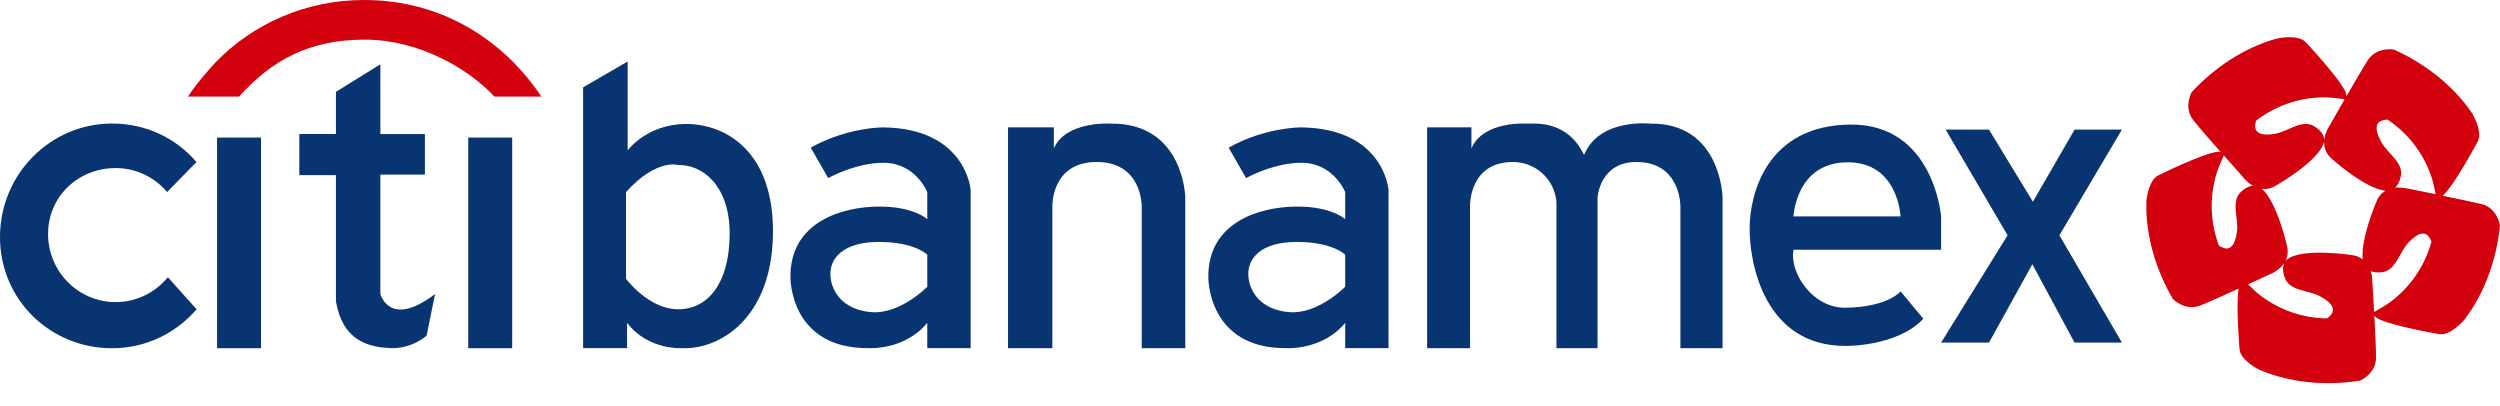
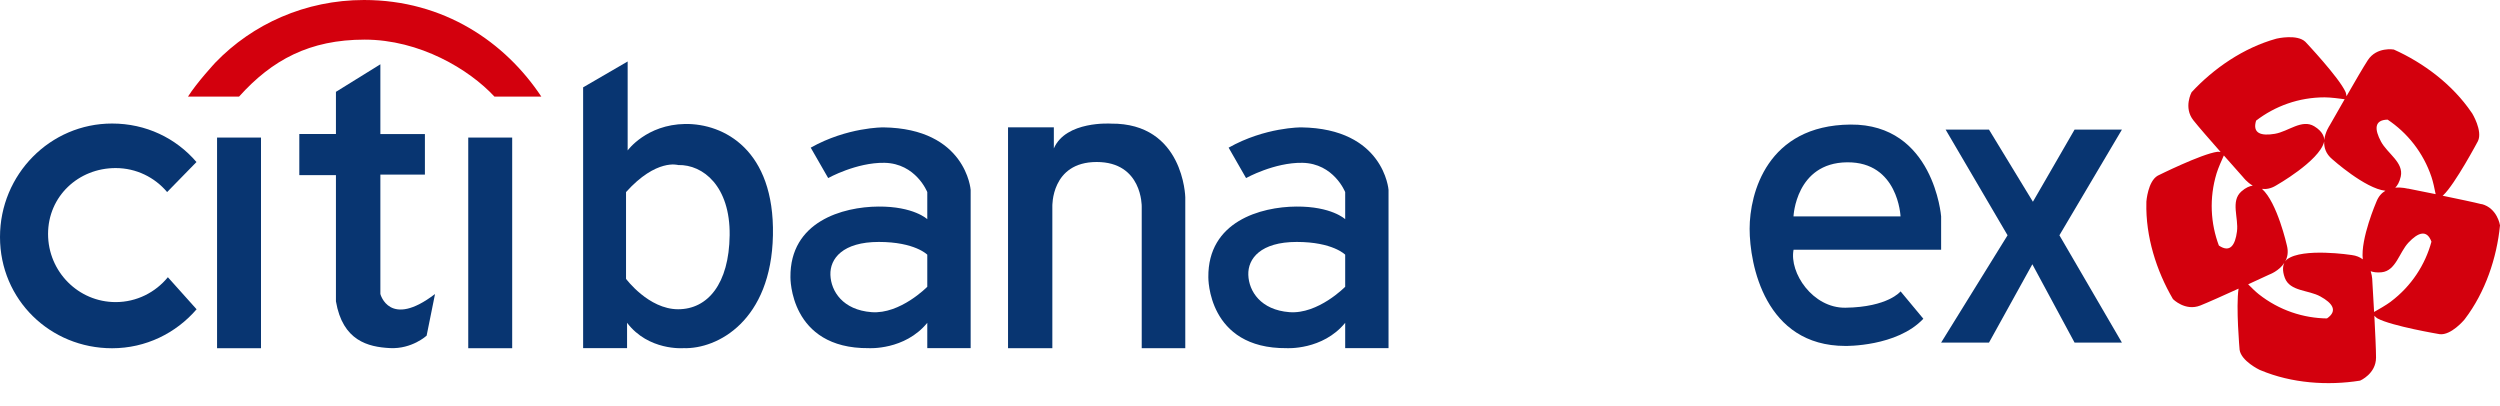
<svg xmlns="http://www.w3.org/2000/svg" width="80" height="13" viewBox="0 0 80 13" fill="none">
  <g id="Group 4622">
    <path id="Vector" d="M5.371 8.872C4.973 9.357 4.373 9.667 3.701 9.667C2.506 9.667 1.538 8.69 1.538 7.487C1.538 6.284 2.506 5.378 3.701 5.378C4.36 5.378 4.952 5.675 5.348 6.146L6.287 5.185C5.63 4.418 4.67 3.953 3.586 3.953C1.607 3.953 0 5.579 0 7.585C0 9.591 1.607 11.144 3.586 11.144C4.666 11.144 5.632 10.661 6.291 9.897L5.371 8.87V8.872Z" fill="#083571" />
    <path id="Vector_2" d="M8.352 4.402H6.946V11.143H8.352V4.402Z" fill="#083571" />
    <path id="Vector_3" d="M10.748 2.94L12.172 2.057V4.291H13.597V5.588H12.172V9.408C12.172 9.408 12.461 10.526 13.921 9.408L13.652 10.741C13.652 10.741 13.183 11.174 12.48 11.139C11.777 11.103 10.965 10.904 10.75 9.643V5.605H9.578V4.289H10.75V2.937L10.748 2.94Z" fill="#083571" />
    <path id="Vector_4" d="M16.39 4.402H14.984V11.143H16.39V4.402Z" fill="#083571" />
    <path id="Vector_5" d="M21.924 3.967C20.681 3.986 20.085 4.814 20.085 4.814V1.967L18.66 2.795V11.141H20.066V10.329C20.75 11.231 21.867 11.141 21.867 11.141C22.968 11.177 24.679 10.258 24.734 7.528C24.788 4.797 23.167 3.95 21.922 3.967H21.924ZM21.7 9.896C20.754 9.896 20.033 8.923 20.033 8.923V6.147C21.005 5.065 21.7 5.281 21.7 5.281C22.503 5.262 23.367 5.965 23.349 7.526C23.33 9.084 22.646 9.896 21.7 9.896Z" fill="#083571" />
    <path id="Vector_6" d="M17.323 3.092C16.168 1.352 14.21 0 11.649 0C9.772 0 8.08 0.77 6.894 2C6.894 2 6.304 2.634 6.015 3.092H7.649C8.705 1.916 9.908 1.268 11.668 1.268C13.428 1.268 15.015 2.218 15.823 3.092H17.323Z" fill="#D3000D" />
    <path id="Vector_7" d="M28.267 4.076C28.267 4.076 27.115 4.066 25.943 4.725L26.502 5.698C26.502 5.698 27.403 5.195 28.303 5.21C29.311 5.229 29.673 6.147 29.673 6.147V7.014C29.673 7.014 29.24 6.601 28.106 6.61C26.97 6.618 25.276 7.087 25.294 8.871C25.294 8.871 25.259 11.162 27.799 11.141C27.799 11.141 28.952 11.213 29.673 10.33V11.141H31.061V6.076C31.061 6.076 30.916 4.112 28.267 4.076ZM29.673 9.177C29.673 9.177 28.807 10.06 27.889 9.989C26.97 9.918 26.592 9.321 26.573 8.798C26.554 8.275 26.968 7.742 28.123 7.742C29.278 7.742 29.673 8.15 29.673 8.15V9.177Z" fill="#083571" />
    <path id="Vector_8" d="M32.257 11.143H33.675V6.609C33.675 6.609 33.627 5.184 35.094 5.184C36.56 5.184 36.535 6.609 36.535 6.609V11.143H37.929V6.312C37.929 6.312 37.88 3.933 35.55 3.956C35.55 3.956 34.108 3.86 33.723 4.749V4.075H32.257V11.143Z" fill="#083571" />
    <path id="Vector_9" d="M41.64 4.076C41.64 4.076 40.487 4.066 39.316 4.725L39.874 5.698C39.874 5.698 40.776 5.195 41.676 5.21C42.684 5.229 43.046 6.147 43.046 6.147V7.014C43.046 7.014 42.613 6.601 41.479 6.61C40.343 6.618 38.648 7.087 38.667 8.871C38.667 8.871 38.632 11.162 41.172 11.141C41.172 11.141 42.324 11.213 43.046 10.33V11.141H44.433V6.076C44.433 6.076 44.289 4.112 41.64 4.076ZM43.046 9.177C43.046 9.177 42.18 10.06 41.261 9.989C40.343 9.918 39.964 9.321 39.946 8.798C39.927 8.275 40.341 7.742 41.496 7.742C42.651 7.742 43.046 8.15 43.046 8.15V9.177Z" fill="#083571" />
-     <path id="Vector_10" d="M50.689 4.96C50.166 3.86 49.17 3.954 48.854 3.956C48.854 3.956 47.459 3.86 47.086 4.749V4.075H45.668V11.143H47.04V6.609C47.04 6.609 46.994 5.184 48.413 5.184C49.109 5.184 49.735 5.699 49.806 6.456V11.143H51.122V6.312C51.122 6.312 51.193 5.176 52.377 5.184C53.796 5.194 53.773 6.609 53.773 6.609V11.143H55.122V6.312C55.122 6.312 55.076 3.933 52.819 3.956C52.819 3.956 51.174 3.77 50.689 4.96Z" fill="#083571" />
    <path id="Vector_11" d="M62.116 7.987V6.924C62.116 6.924 61.882 3.963 59.214 3.986C56.547 4.009 55.988 6.185 55.988 7.321C55.988 8.457 56.476 11.07 59.053 11.07C59.053 11.07 60.7 11.1 61.547 10.2L60.819 9.324C60.819 9.324 60.422 9.828 59.053 9.847C58.007 9.861 57.252 8.729 57.394 7.991H62.116V7.987ZM59.105 5.194C60.746 5.175 60.817 6.924 60.817 6.924H57.392C57.392 6.924 57.463 5.212 59.103 5.194H59.105Z" fill="#083571" />
    <path id="Vector_12" d="M62.26 4.148H63.648L65.053 6.456L66.386 4.148H67.901L65.901 7.529L67.901 10.963H66.386L65.035 8.456L63.648 10.963H62.116L64.242 7.529L62.26 4.148Z" fill="#083571" />
    <path id="Vector_13" d="M79.414 6.535C79.182 6.475 78.659 6.366 78.163 6.263C78.172 6.257 78.178 6.253 78.184 6.247C78.561 5.895 79.295 4.514 79.295 4.514C79.45 4.184 79.109 3.627 79.109 3.627L79.088 3.598C78.483 2.707 77.556 2.012 76.602 1.585C76.602 1.585 76.054 1.489 75.77 1.926C75.634 2.135 75.347 2.625 75.088 3.079C75.081 3.029 75.071 2.972 75.058 2.945C74.847 2.476 73.772 1.338 73.772 1.338C73.508 1.085 72.87 1.232 72.87 1.232L72.835 1.24C71.797 1.529 70.841 2.184 70.131 2.951C70.131 2.951 69.864 3.441 70.188 3.849C70.343 4.046 70.715 4.472 71.06 4.864C71.021 4.857 70.981 4.855 70.958 4.857C70.447 4.924 69.048 5.621 69.048 5.621C68.73 5.801 68.684 6.452 68.684 6.452V6.487C68.656 7.565 69.006 8.669 69.535 9.571C69.535 9.571 69.926 9.968 70.41 9.776C70.642 9.684 71.159 9.452 71.634 9.236C71.546 9.818 71.667 11.192 71.667 11.192C71.717 11.554 72.307 11.835 72.307 11.835L72.341 11.849C73.335 12.266 74.489 12.345 75.523 12.18C75.523 12.18 76.035 11.962 76.033 11.439C76.033 11.19 76.006 10.625 75.979 10.104C76.014 10.14 76.054 10.176 76.077 10.188C76.529 10.435 78.071 10.694 78.071 10.694C78.435 10.736 78.854 10.236 78.854 10.236L78.877 10.207C79.529 9.351 79.898 8.253 80 7.211C80 7.211 79.918 6.661 79.412 6.529L79.414 6.535ZM72.19 3.864C72.799 3.395 73.56 3.115 74.389 3.115C74.573 3.115 74.891 3.156 75.029 3.175C74.77 3.627 74.548 4.016 74.548 4.016C74.548 4.016 74.404 4.223 74.376 4.483C74.376 4.391 74.335 4.211 74.056 4.041C73.659 3.801 73.228 4.209 72.795 4.282C72.362 4.355 72.067 4.274 72.196 3.857L72.188 3.864H72.19ZM71.719 6.131C71.374 6.441 71.64 6.975 71.583 7.408C71.527 7.841 71.364 8.102 71.004 7.857L71.008 7.868C70.736 7.15 70.69 6.339 70.931 5.546C70.981 5.38 71.1 5.113 71.163 4.974C71.498 5.353 71.782 5.673 71.782 5.673C71.782 5.673 71.899 5.83 72.088 5.941C71.991 5.952 71.866 6 71.721 6.129L71.719 6.131ZM74.462 10.19H74.473C73.705 10.182 72.933 9.929 72.282 9.416C72.184 9.339 72.048 9.207 71.941 9.098C72.322 8.924 72.617 8.786 72.617 8.786C72.617 8.786 72.933 8.673 73.1 8.408C73.056 8.498 73.025 8.652 73.115 8.893C73.278 9.328 73.87 9.274 74.253 9.487C74.638 9.699 74.82 9.945 74.46 10.192L74.462 10.19ZM75.609 8.299C75.519 8.23 75.404 8.18 75.255 8.161C75.255 8.161 73.686 7.918 73.184 8.301C73.184 8.301 73.157 8.32 73.127 8.364C73.201 8.23 73.234 8.062 73.18 7.853C73.18 7.853 72.872 6.477 72.383 6.044C72.519 6.06 72.671 6.035 72.832 5.937C72.832 5.937 74.213 5.156 74.37 4.543C74.37 4.543 74.37 4.537 74.374 4.525C74.366 4.711 74.42 4.92 74.634 5.096C74.634 5.096 75.684 6.037 76.333 6.104C76.215 6.173 76.111 6.284 76.044 6.458C76.044 6.458 75.533 7.636 75.609 8.297V8.299ZM76.506 9.653C76.364 9.759 76.098 9.912 75.971 9.983C75.943 9.466 75.916 9.023 75.916 9.023C75.916 9.023 75.92 8.862 75.862 8.678C75.943 8.709 76.056 8.728 76.211 8.713C76.671 8.665 76.772 8.079 77.073 7.761C77.374 7.443 77.659 7.328 77.808 7.738V7.728C77.609 8.468 77.167 9.153 76.508 9.65L76.506 9.653ZM77.044 6.037C77.044 6.037 76.862 5.985 76.648 6.006C76.715 5.939 76.784 5.83 76.824 5.65C76.925 5.198 76.4 4.918 76.192 4.531C75.985 4.144 75.966 3.838 76.404 3.828L76.395 3.822C77.035 4.248 77.544 4.88 77.808 5.665C77.858 5.811 77.91 6.056 77.941 6.213C77.454 6.115 77.046 6.033 77.046 6.033L77.044 6.037Z" fill="#D3000D" />
  </g>
</svg>